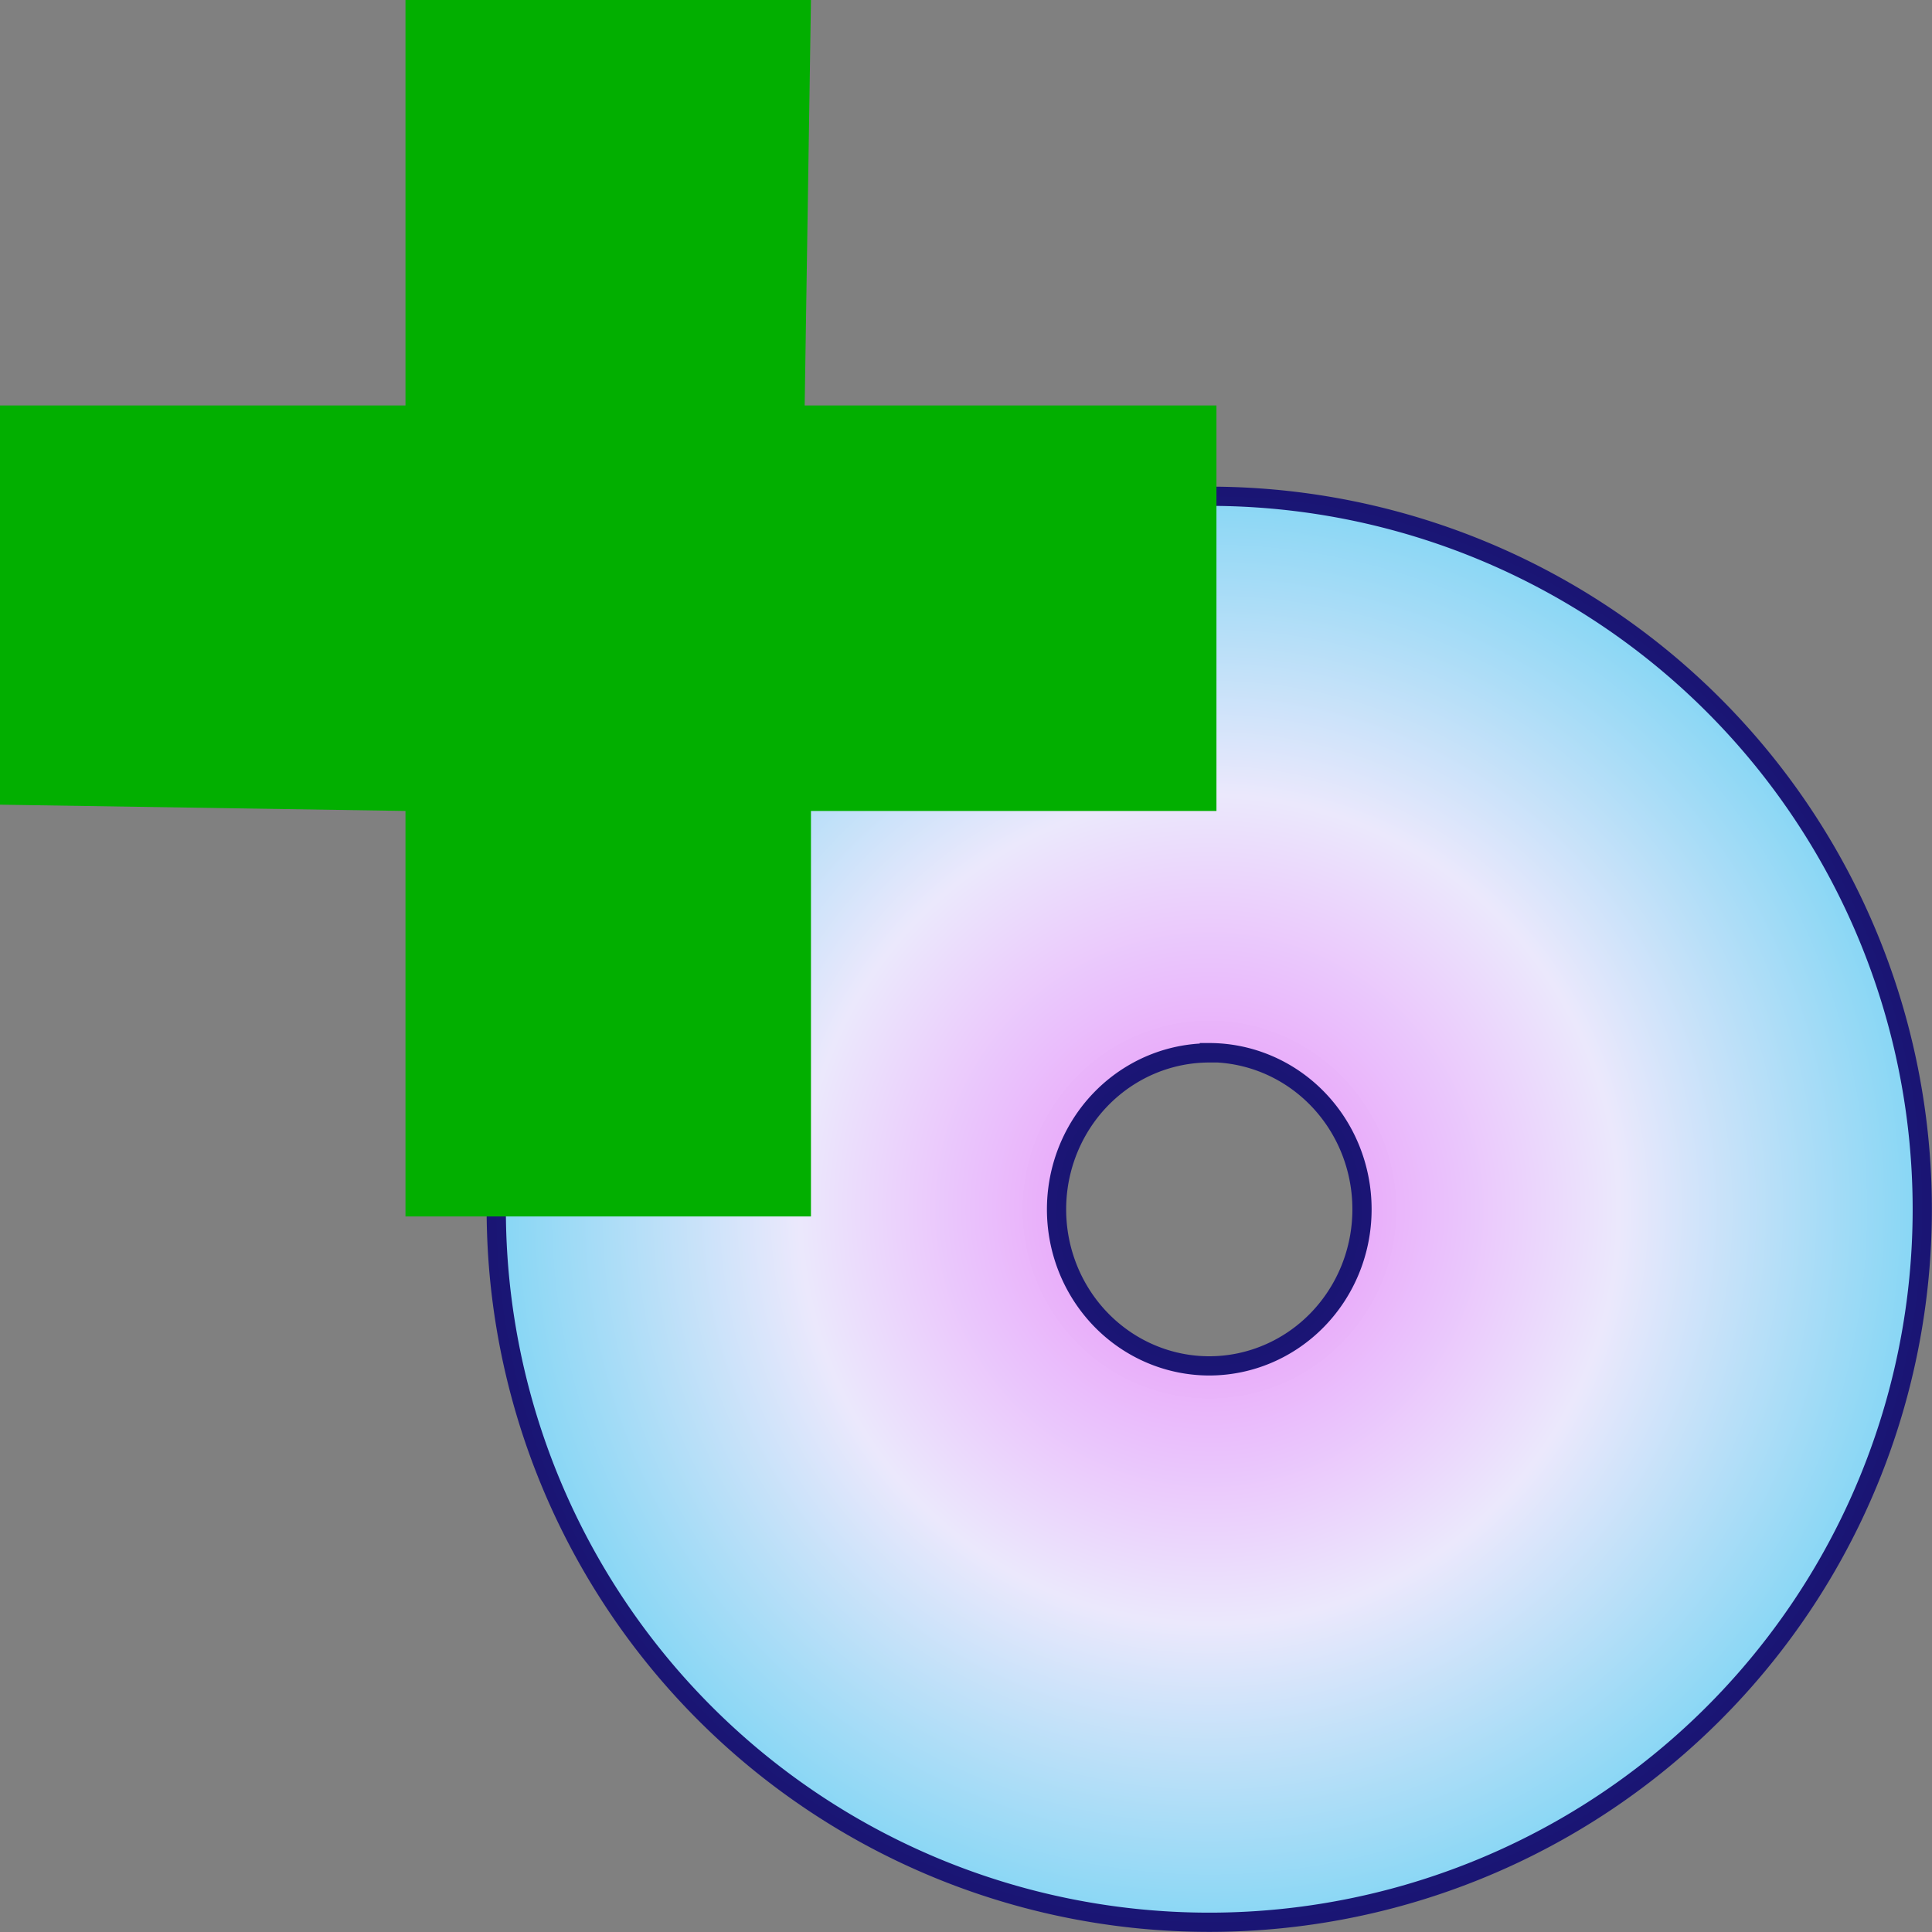
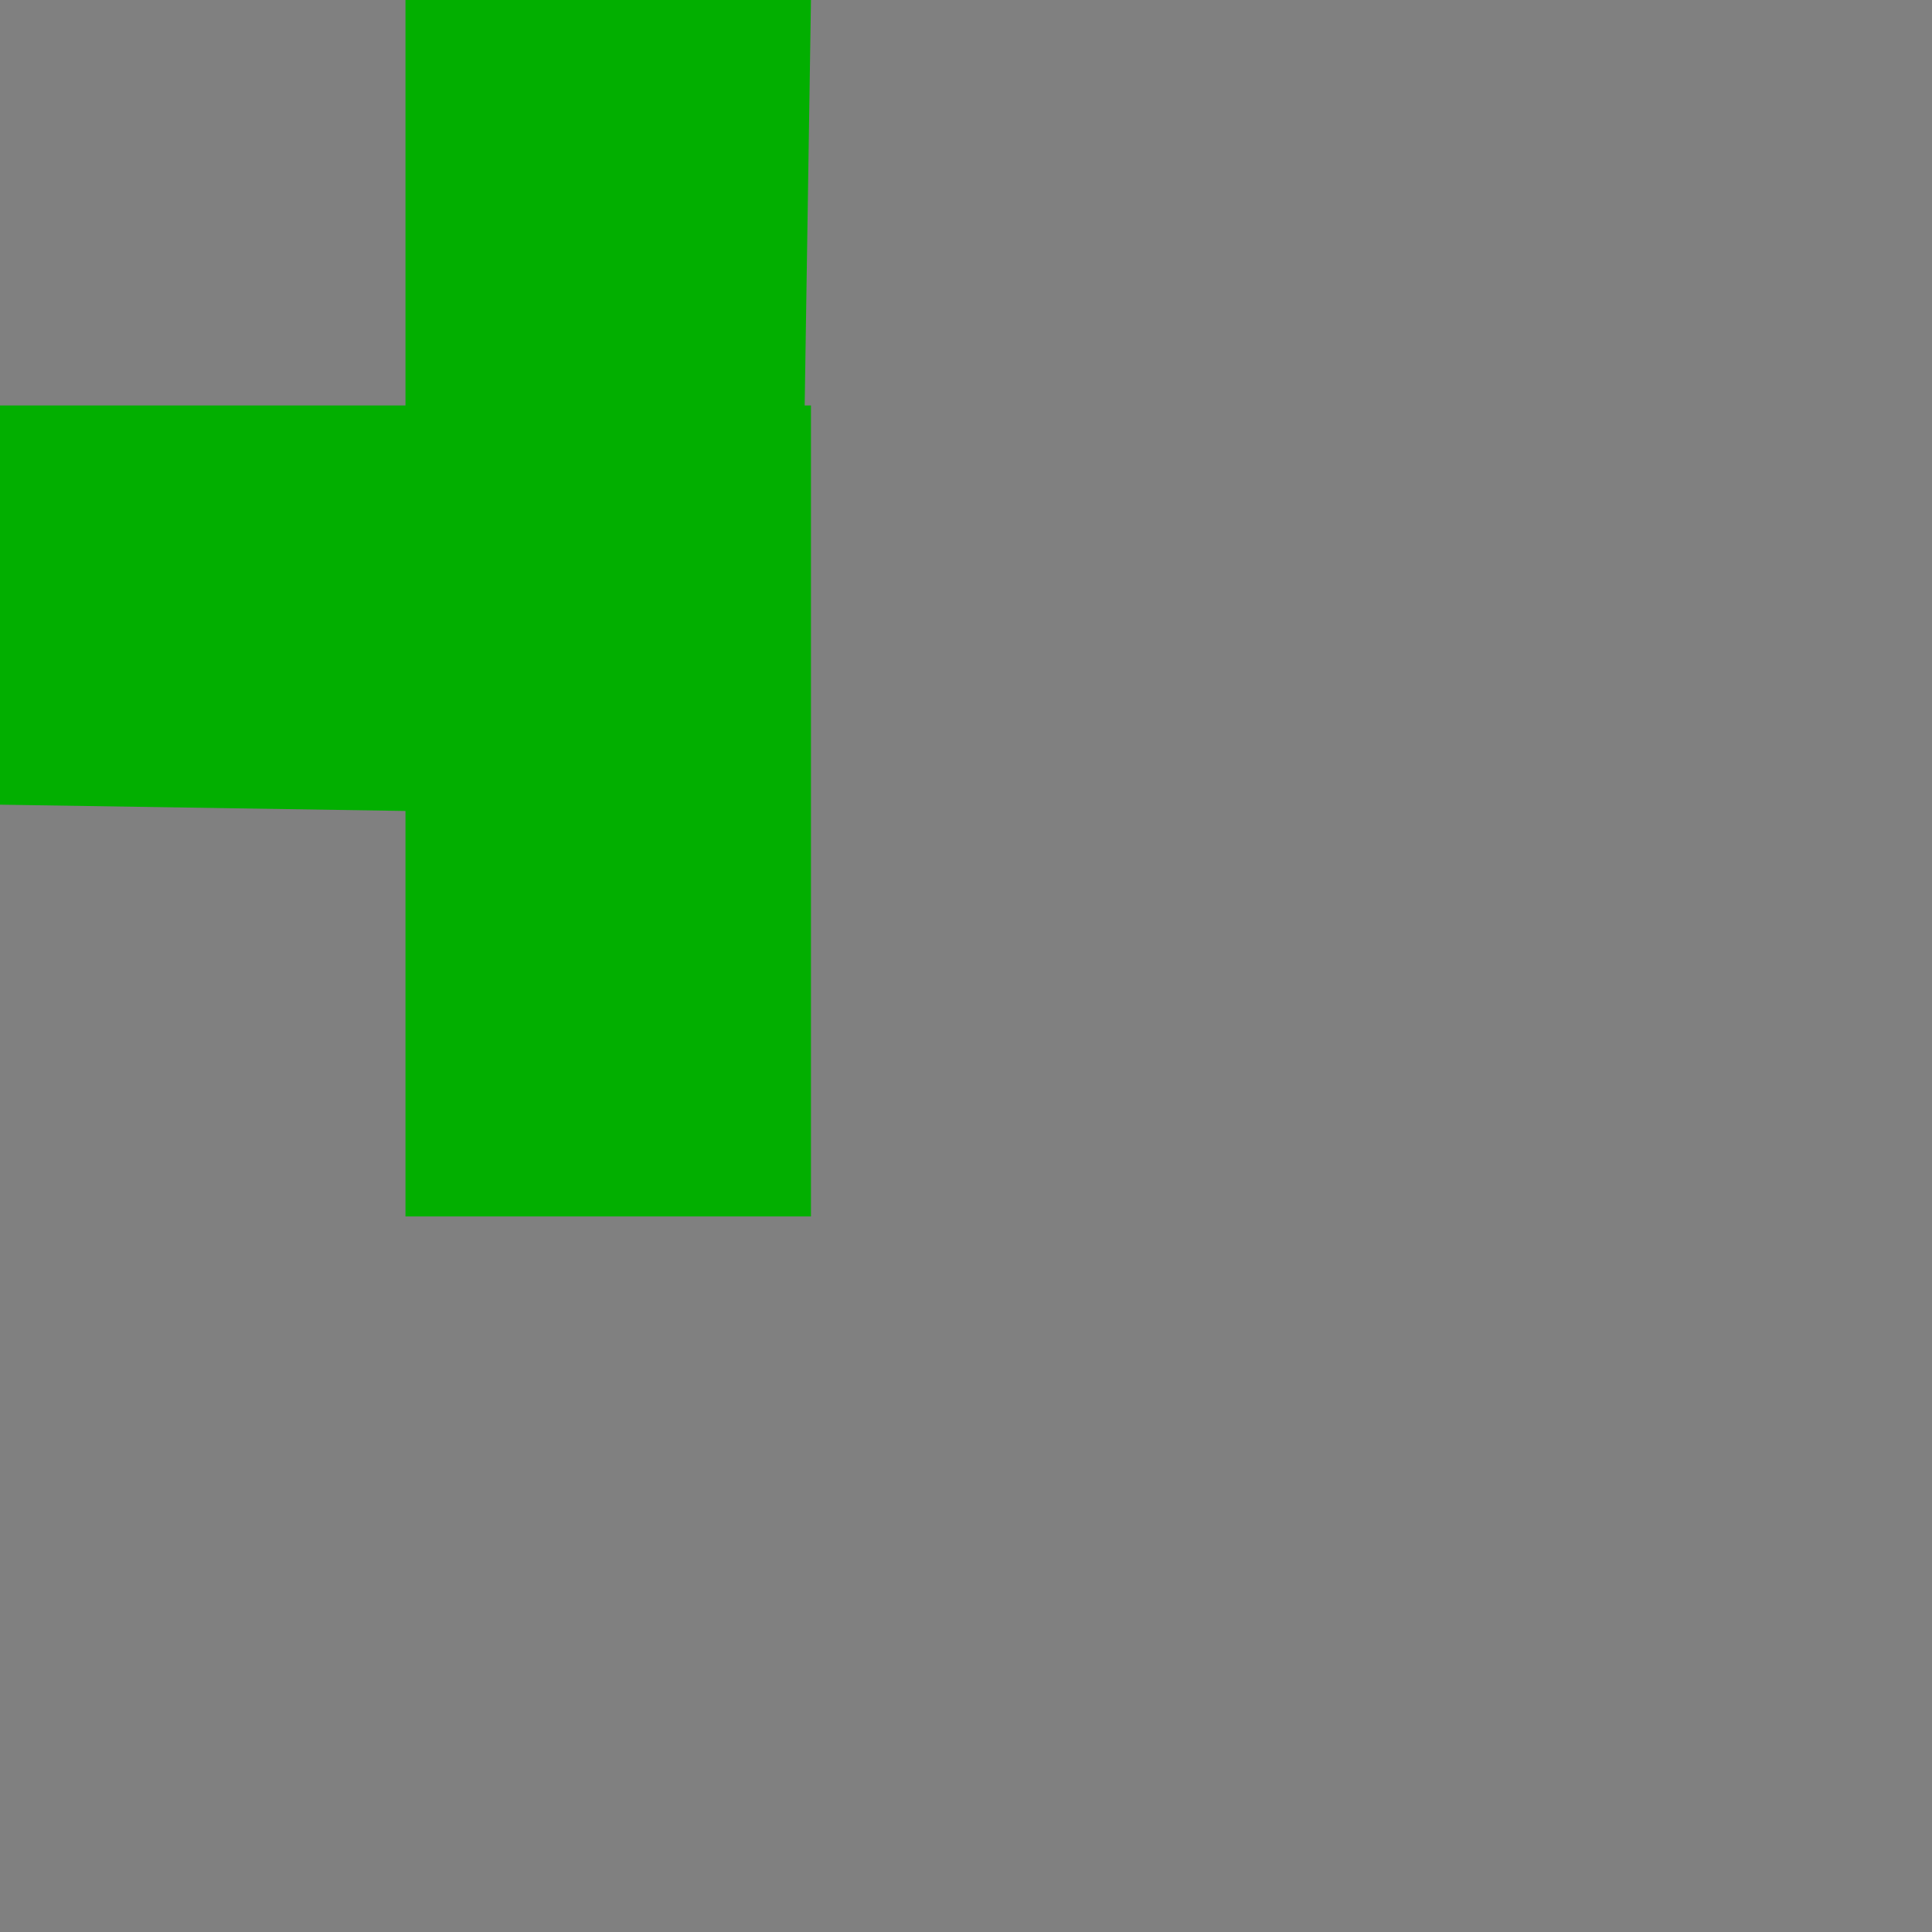
<svg xmlns="http://www.w3.org/2000/svg" xmlns:ns1="http://www.inkscape.org/namespaces/inkscape" xmlns:ns2="http://sodipodi.sourceforge.net/DTD/sodipodi-0.dtd" xmlns:xlink="http://www.w3.org/1999/xlink" width="30" height="30" viewBox="0 0 7.938 7.938" version="1.1" id="svg49112" ns1:version="1.3.2 (091e20e, 2023-11-25, custom)" ns2:docname="PackageAddOn.svg">
  <rect x="0" y="0" width="7.938" height="7.938" fill="#808080" stroke="none" />
  <ns2:namedview id="namedview49114" pagecolor="#ffffff" bordercolor="#666666" borderopacity="1.0" ns1:pageshadow="2" ns1:pageopacity="0.0" ns1:pagecheckerboard="0" ns1:document-units="mm" showgrid="true" ns1:snap-global="false" ns1:zoom="16" ns1:cx="41.28125" ns1:cy="17.46875" ns1:window-width="3200" ns1:window-height="1711" ns1:window-x="-9" ns1:window-y="-9" ns1:window-maximized="1" ns1:current-layer="layer2" units="px" ns1:showpageshadow="0" ns1:deskcolor="#505050">
    <ns1:grid type="xygrid" id="grid49266" originx="0" originy="0" spacingy="1" spacingx="1" units="px" visible="true" />
  </ns2:namedview>
  <defs id="defs49109">
    <linearGradient ns1:collect="always" id="linearGradient1466">
      <stop style="stop-color:#e98afb;stop-opacity:1" offset="0" id="stop1462" />
      <stop style="stop-color:#ece9fd;stop-opacity:0.996" offset="0.584" id="stop922" />
      <stop style="stop-color:#89d7f5;stop-opacity:0.998" offset="1" id="stop1464" />
    </linearGradient>
    <radialGradient ns1:collect="always" xlink:href="#linearGradient1466" id="radialGradient1470" cx="3.969" cy="3.994" fx="3.969" fy="3.994" r="2.495" gradientTransform="matrix(1.153,0.008,-0.008,1.169,0.425,0.269)" gradientUnits="userSpaceOnUse" />
  </defs>
  <g ns1:groupmode="layer" id="layer2" ns1:label="Rad 1">
-     <path id="path1175" style="opacity:0.992;fill:url(#radialGradient1470);fill-opacity:1;stroke:#1a1574;stroke-width:0.079;stroke-miterlimit:4;stroke-dasharray:none;stroke-opacity:1" d="M 4.969,2.039 A 2.929,2.929 0 0 0 2.039,4.969 2.929,2.929 0 0 0 4.969,7.898 2.929,2.929 0 0 0 7.898,4.969 2.929,2.929 0 0 0 4.969,2.039 Z m 0,2.286 A 0.628,0.643 0 0 1 5.596,4.969 0.628,0.643 0 0 1 4.969,5.612 0.628,0.643 0 0 1 4.341,4.969 0.628,0.643 0 0 1 4.969,4.326 Z" />
-   </g>
+     </g>
  <g ns1:groupmode="layer" id="layer3" ns1:label="Add" transform="scale(0.833)" ns2:insensitive="true">
-     <path style="fill:#02af00;fill-opacity:1;stroke-width:0.1;stroke-linecap:round" d="M 0,2 H 2 V 0 H 4 L 3.969,2 H 6 V 4 H 4 V 6 H 2 V 4 L 0,3.969 Z" id="path1" />
+     <path style="fill:#02af00;fill-opacity:1;stroke-width:0.1;stroke-linecap:round" d="M 0,2 H 2 V 0 H 4 L 3.969,2 H 6 H 4 V 6 H 2 V 4 L 0,3.969 Z" id="path1" />
  </g>
  <g ns1:groupmode="layer" id="g2549" ns1:label="Loch" ns2:insensitive="true" />
</svg>